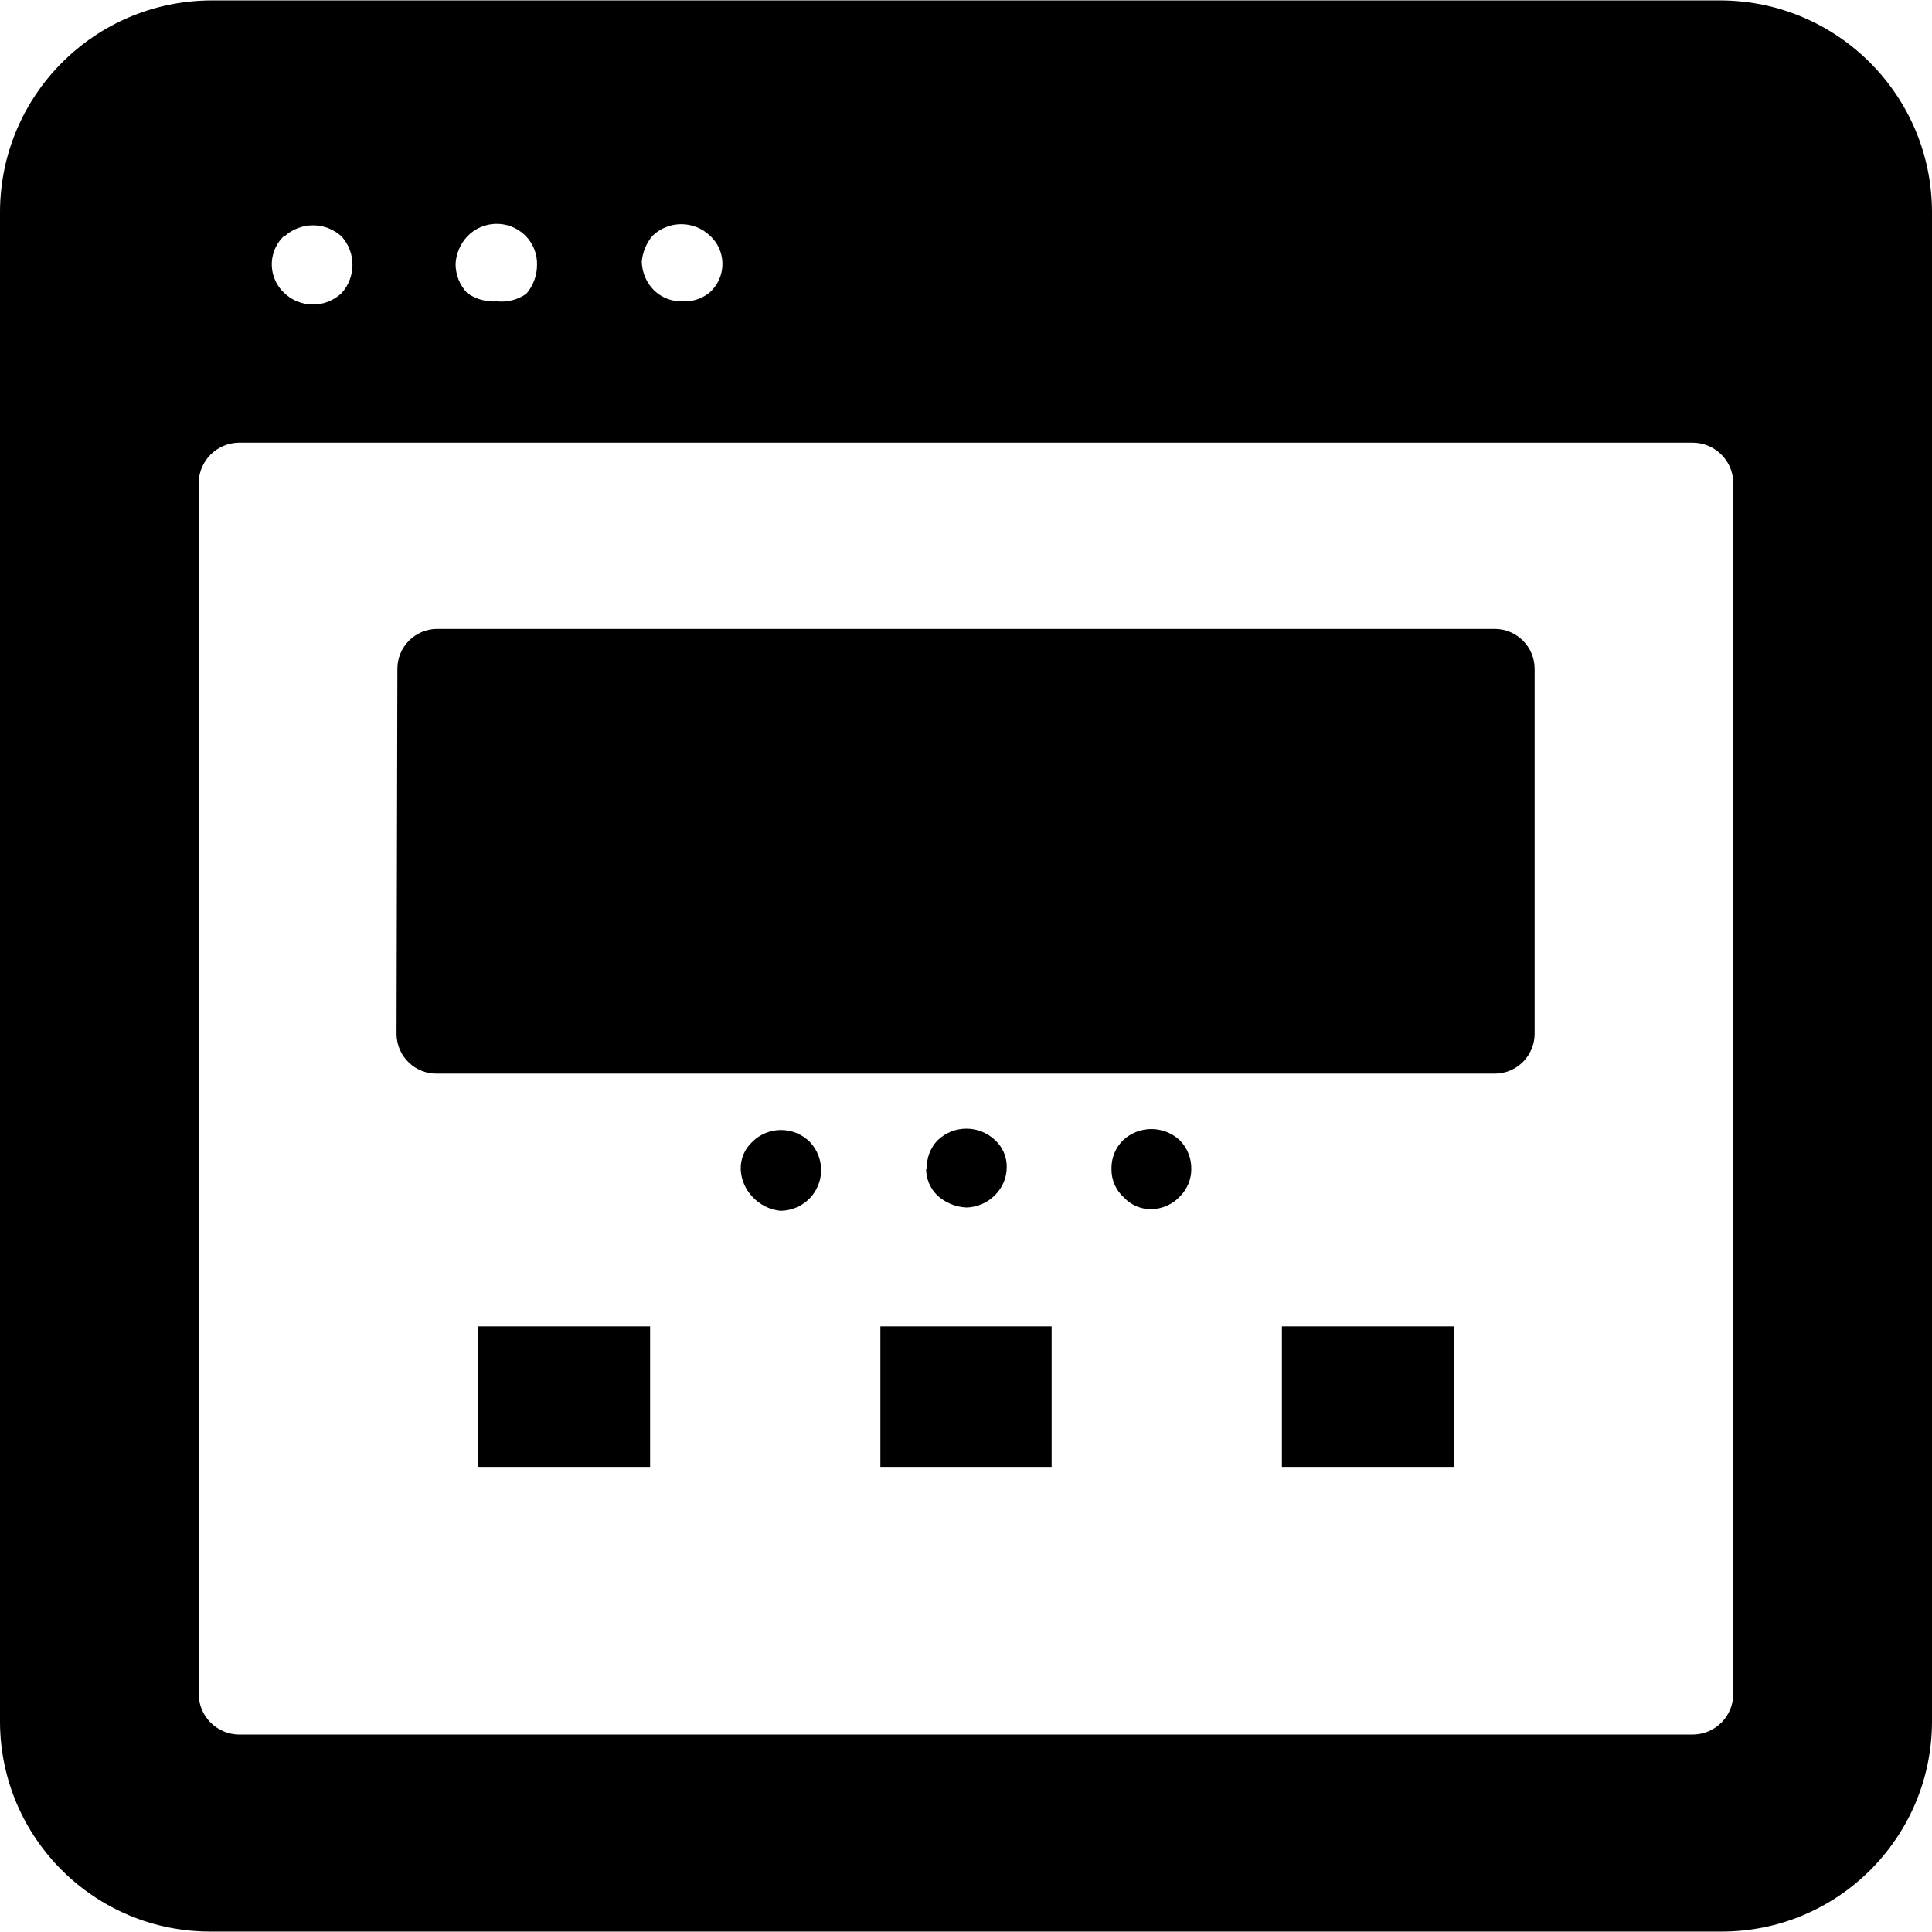
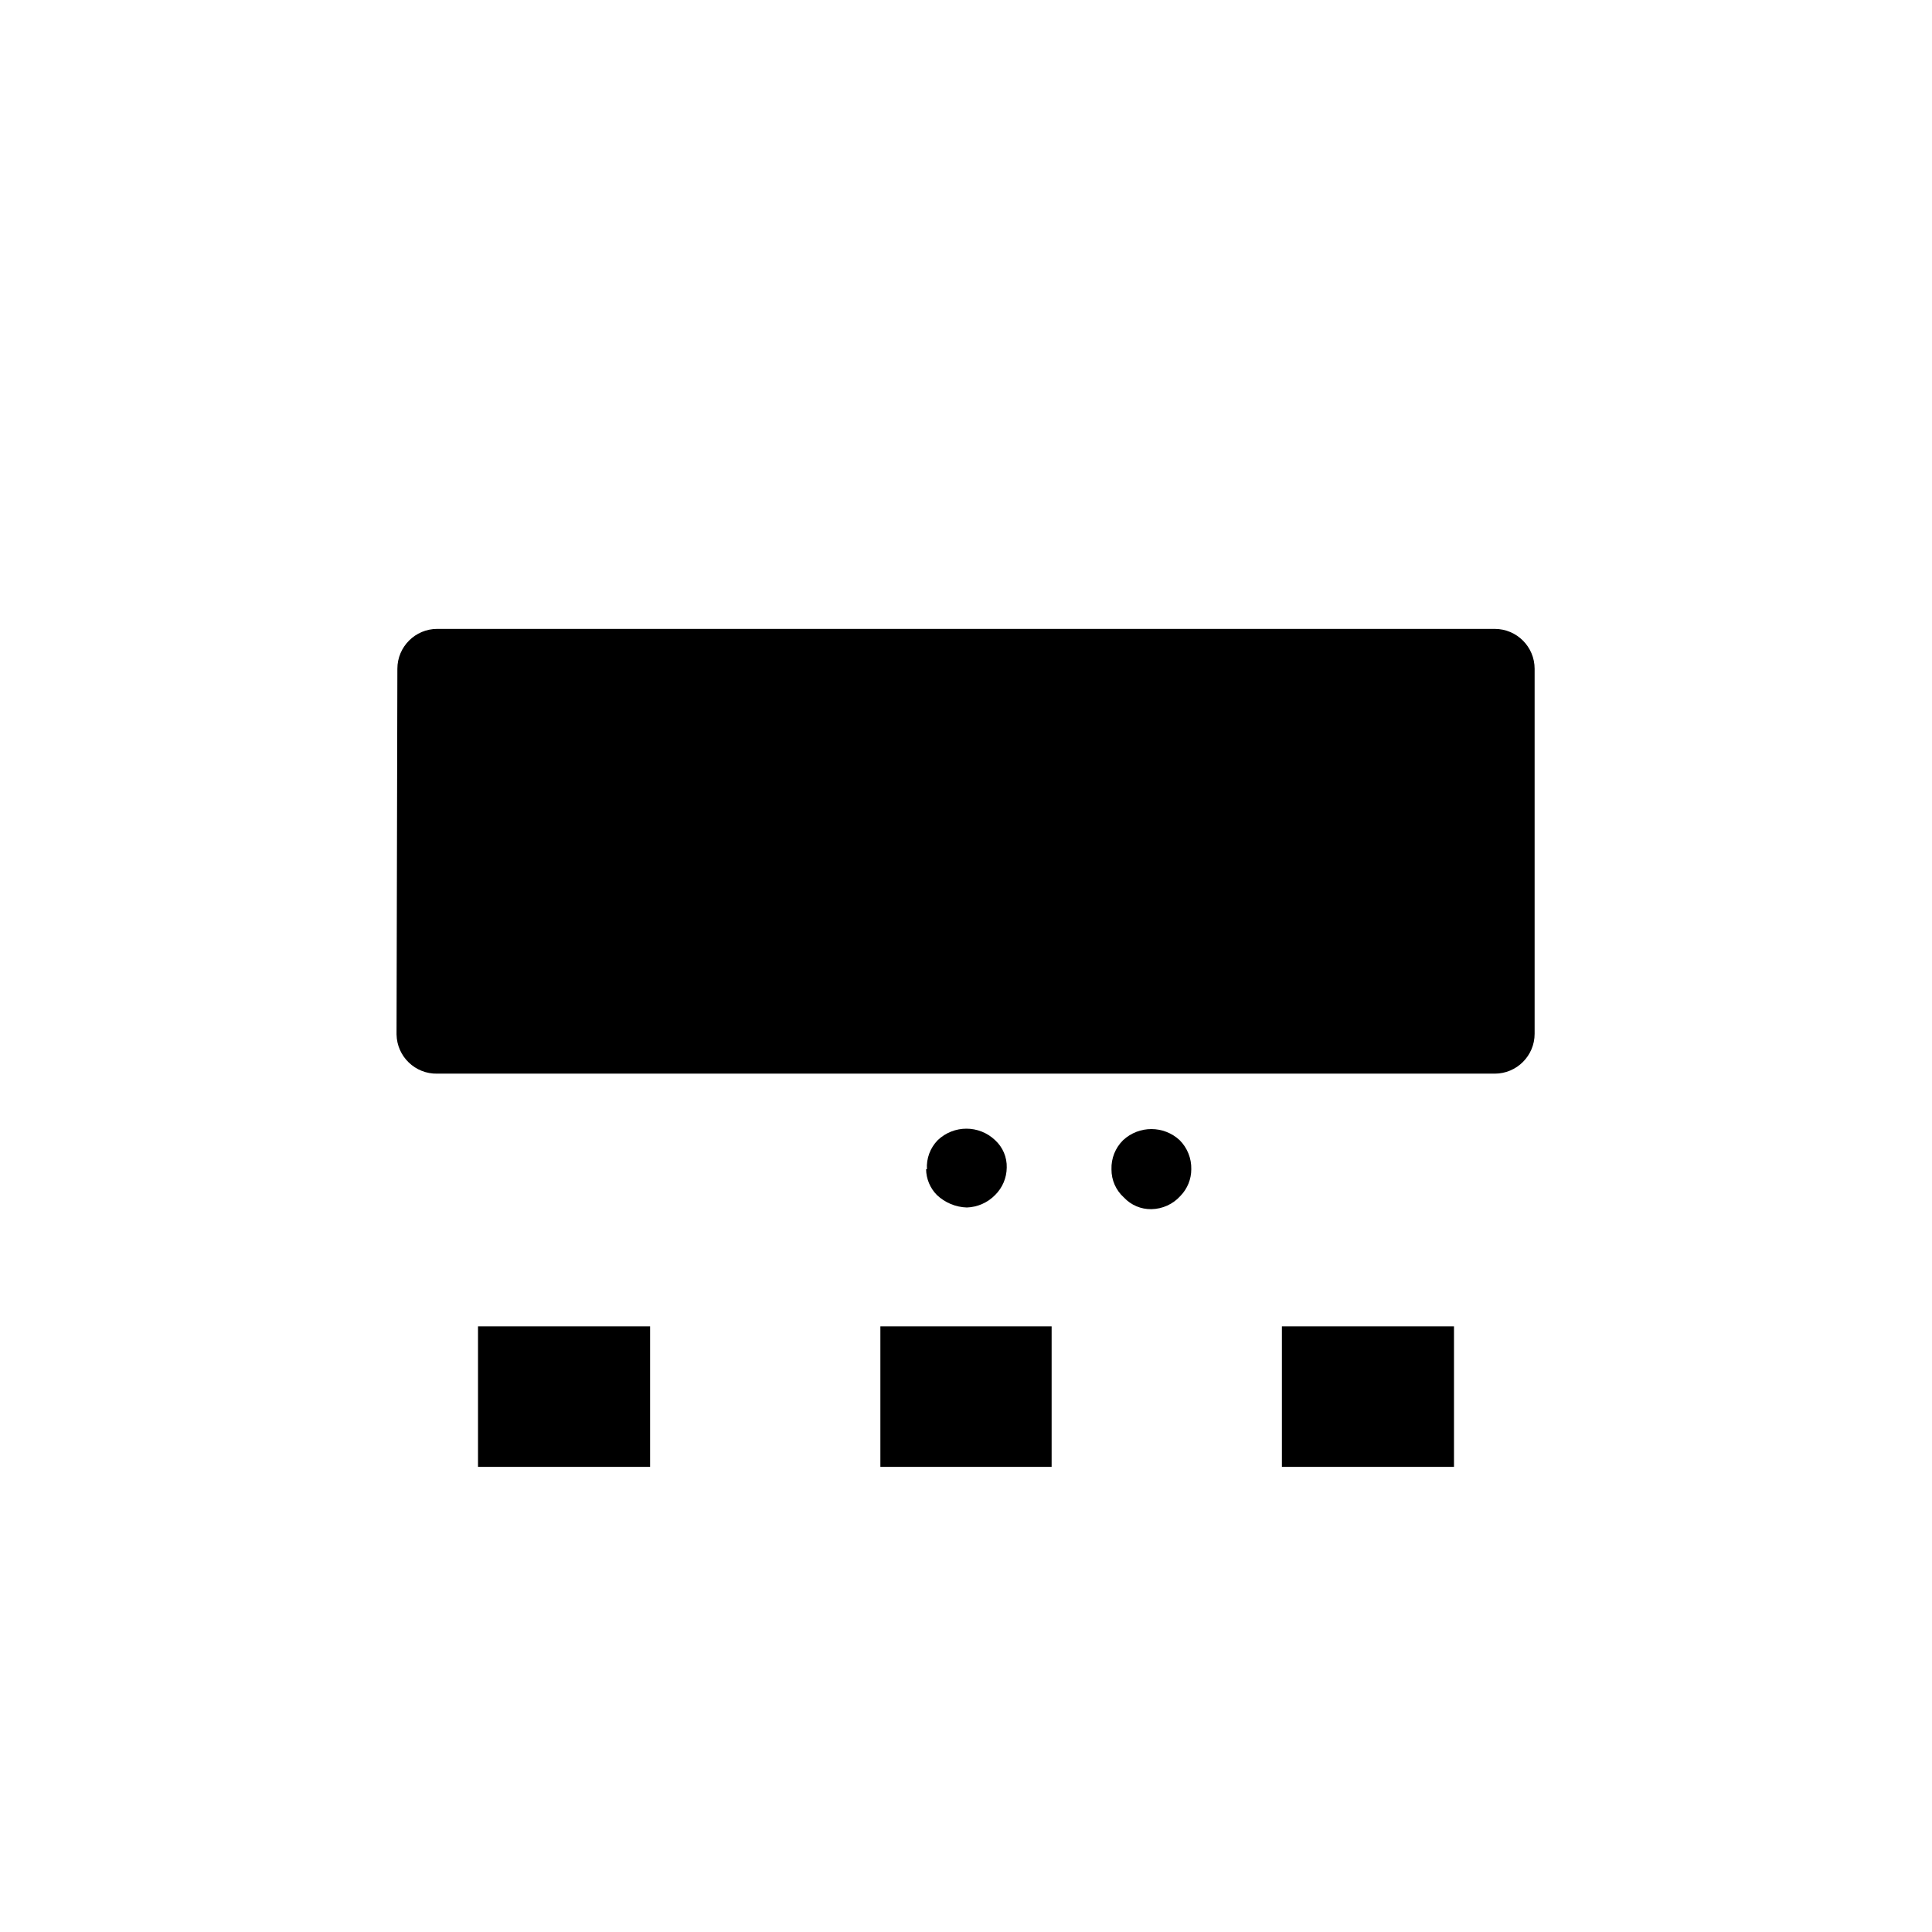
<svg xmlns="http://www.w3.org/2000/svg" version="1.1" id="Capa_1" x="0px" y="0px" viewBox="0 0 495.787 495.787" style="enable-background:new 0 0 495.787 495.787;" xml:space="preserve">
  <g>
    <g>
      <rect x="122.667" y="182.08" width="250.453" height="72.96" />
    </g>
  </g>
  <g>
    <g>
      <rect x="328.96" y="340.373" width="44.16" height="36.053" />
    </g>
  </g>
  <g>
    <g>
      <rect x="122.667" y="340.373" width="44.16" height="36.053" />
    </g>
  </g>
  <g>
    <g>
      <rect x="225.92" y="340.373" width="43.947" height="36.053" />
    </g>
  </g>
  <g>
    <g>
      <g>
-         <path d="M193.067,293.013c-1.973,1.8-3.063,4.37-2.987,7.04c0.111,2.631,1.172,5.132,2.987,7.04     c1.886,2.064,4.47,3.356,7.253,3.627c2.814-0.04,5.497-1.19,7.467-3.2c3.901-4.049,3.901-10.458,0-14.507     C203.712,288.973,197.142,288.973,193.067,293.013z" />
        <path d="M240.64,292.586c-1.938,1.985-2.946,4.698-2.773,7.467h-0.213c0.035,2.48,1.029,4.85,2.773,6.613     c2.083,1.969,4.815,3.107,7.68,3.2c2.739-0.095,5.336-1.241,7.253-3.2c1.887-1.86,2.96-4.391,2.987-7.04     c0.077-2.669-1.014-5.24-2.987-7.04C251.24,288.658,244.761,288.658,240.64,292.586z" />
        <path d="M302.72,292.586c-4.091-3.794-10.415-3.794-14.507,0c-1.994,1.963-3.077,4.67-2.987,7.467     c-0.028,2.766,1.138,5.409,3.2,7.253c1.816,1.95,4.376,3.036,7.04,2.987c2.856-0.047,5.563-1.284,7.467-3.413h0     c1.776-1.829,2.771-4.277,2.773-6.827C305.771,297.261,304.692,294.564,302.72,292.586z" />
        <path d="M383.573,161.386H112.427c-0.072-0.001-0.144-0.002-0.216-0.002c-5.655,0.001-10.239,4.587-10.238,10.242l-0.213,93.653     c0,0.072,0.001,0.144,0.002,0.216c0.118,5.654,4.797,10.142,10.451,10.024h271.36c5.655,0,10.24-4.585,10.24-10.24v-93.653     C393.813,165.971,389.229,161.386,383.573,161.386z" />
      </g>
    </g>
  </g>
  <g>
    <g>
-       <path d="M441.6,0.106H54.187C24.309,0.223,0.117,24.415,0,54.293V441.92c0.118,29.808,24.377,53.878,54.186,53.76    c0,0,0.001,0,0.001,0H441.6c29.808,0.118,54.069-23.951,54.187-53.759c0,0,0-0.001,0-0.001V54.293    C495.67,24.415,471.478,0.223,441.6,0.106z M167.467,60.48c4.121-3.928,10.599-3.928,14.72,0    c4.006,3.651,4.294,9.857,0.643,13.863c-0.204,0.224-0.419,0.439-0.643,0.643c-1.96,1.654-4.48,2.494-7.04,2.347    c-2.692,0.087-5.306-0.912-7.253-2.773c-2.01-1.969-3.16-4.653-3.2-7.467C164.919,64.657,165.887,62.348,167.467,60.48z     M119.893,60.693c3.979-4.183,10.596-4.347,14.779-0.368c0.126,0.12,0.248,0.242,0.368,0.368c1.841,1.96,2.837,4.565,2.773,7.253    c0.012,2.743-0.974,5.397-2.773,7.467c-2.179,1.512-4.828,2.193-7.467,1.92c-2.73,0.207-5.447-0.548-7.68-2.133    c-1.913-2.016-2.981-4.688-2.987-7.467C117.054,65.111,118.11,62.622,119.893,60.693z M72.409,61.031    c0.176-0.191,0.36-0.374,0.551-0.551v0.213c4.162-3.823,10.558-3.823,14.72,0c3.694,4.13,3.694,10.377,0,14.507    c-4.121,3.928-10.599,3.928-14.72,0C68.895,71.439,68.649,65.095,72.409,61.031z M444.8,434.666    c0.001,5.691-4.55,10.337-10.24,10.453H61.227c-5.69-0.116-10.241-4.762-10.24-10.453V123.84    c0.113-5.608,4.632-10.127,10.24-10.24H434.56c5.608,0.113,10.127,4.632,10.24,10.24V434.666z" />
-     </g>
+       </g>
  </g>
  <g>
</g>
  <g>
</g>
  <g>
</g>
  <g>
</g>
  <g>
</g>
  <g>
</g>
  <g>
</g>
  <g>
</g>
  <g>
</g>
  <g>
</g>
  <g>
</g>
  <g>
</g>
  <g>
</g>
  <g>
</g>
  <g>
</g>
</svg>